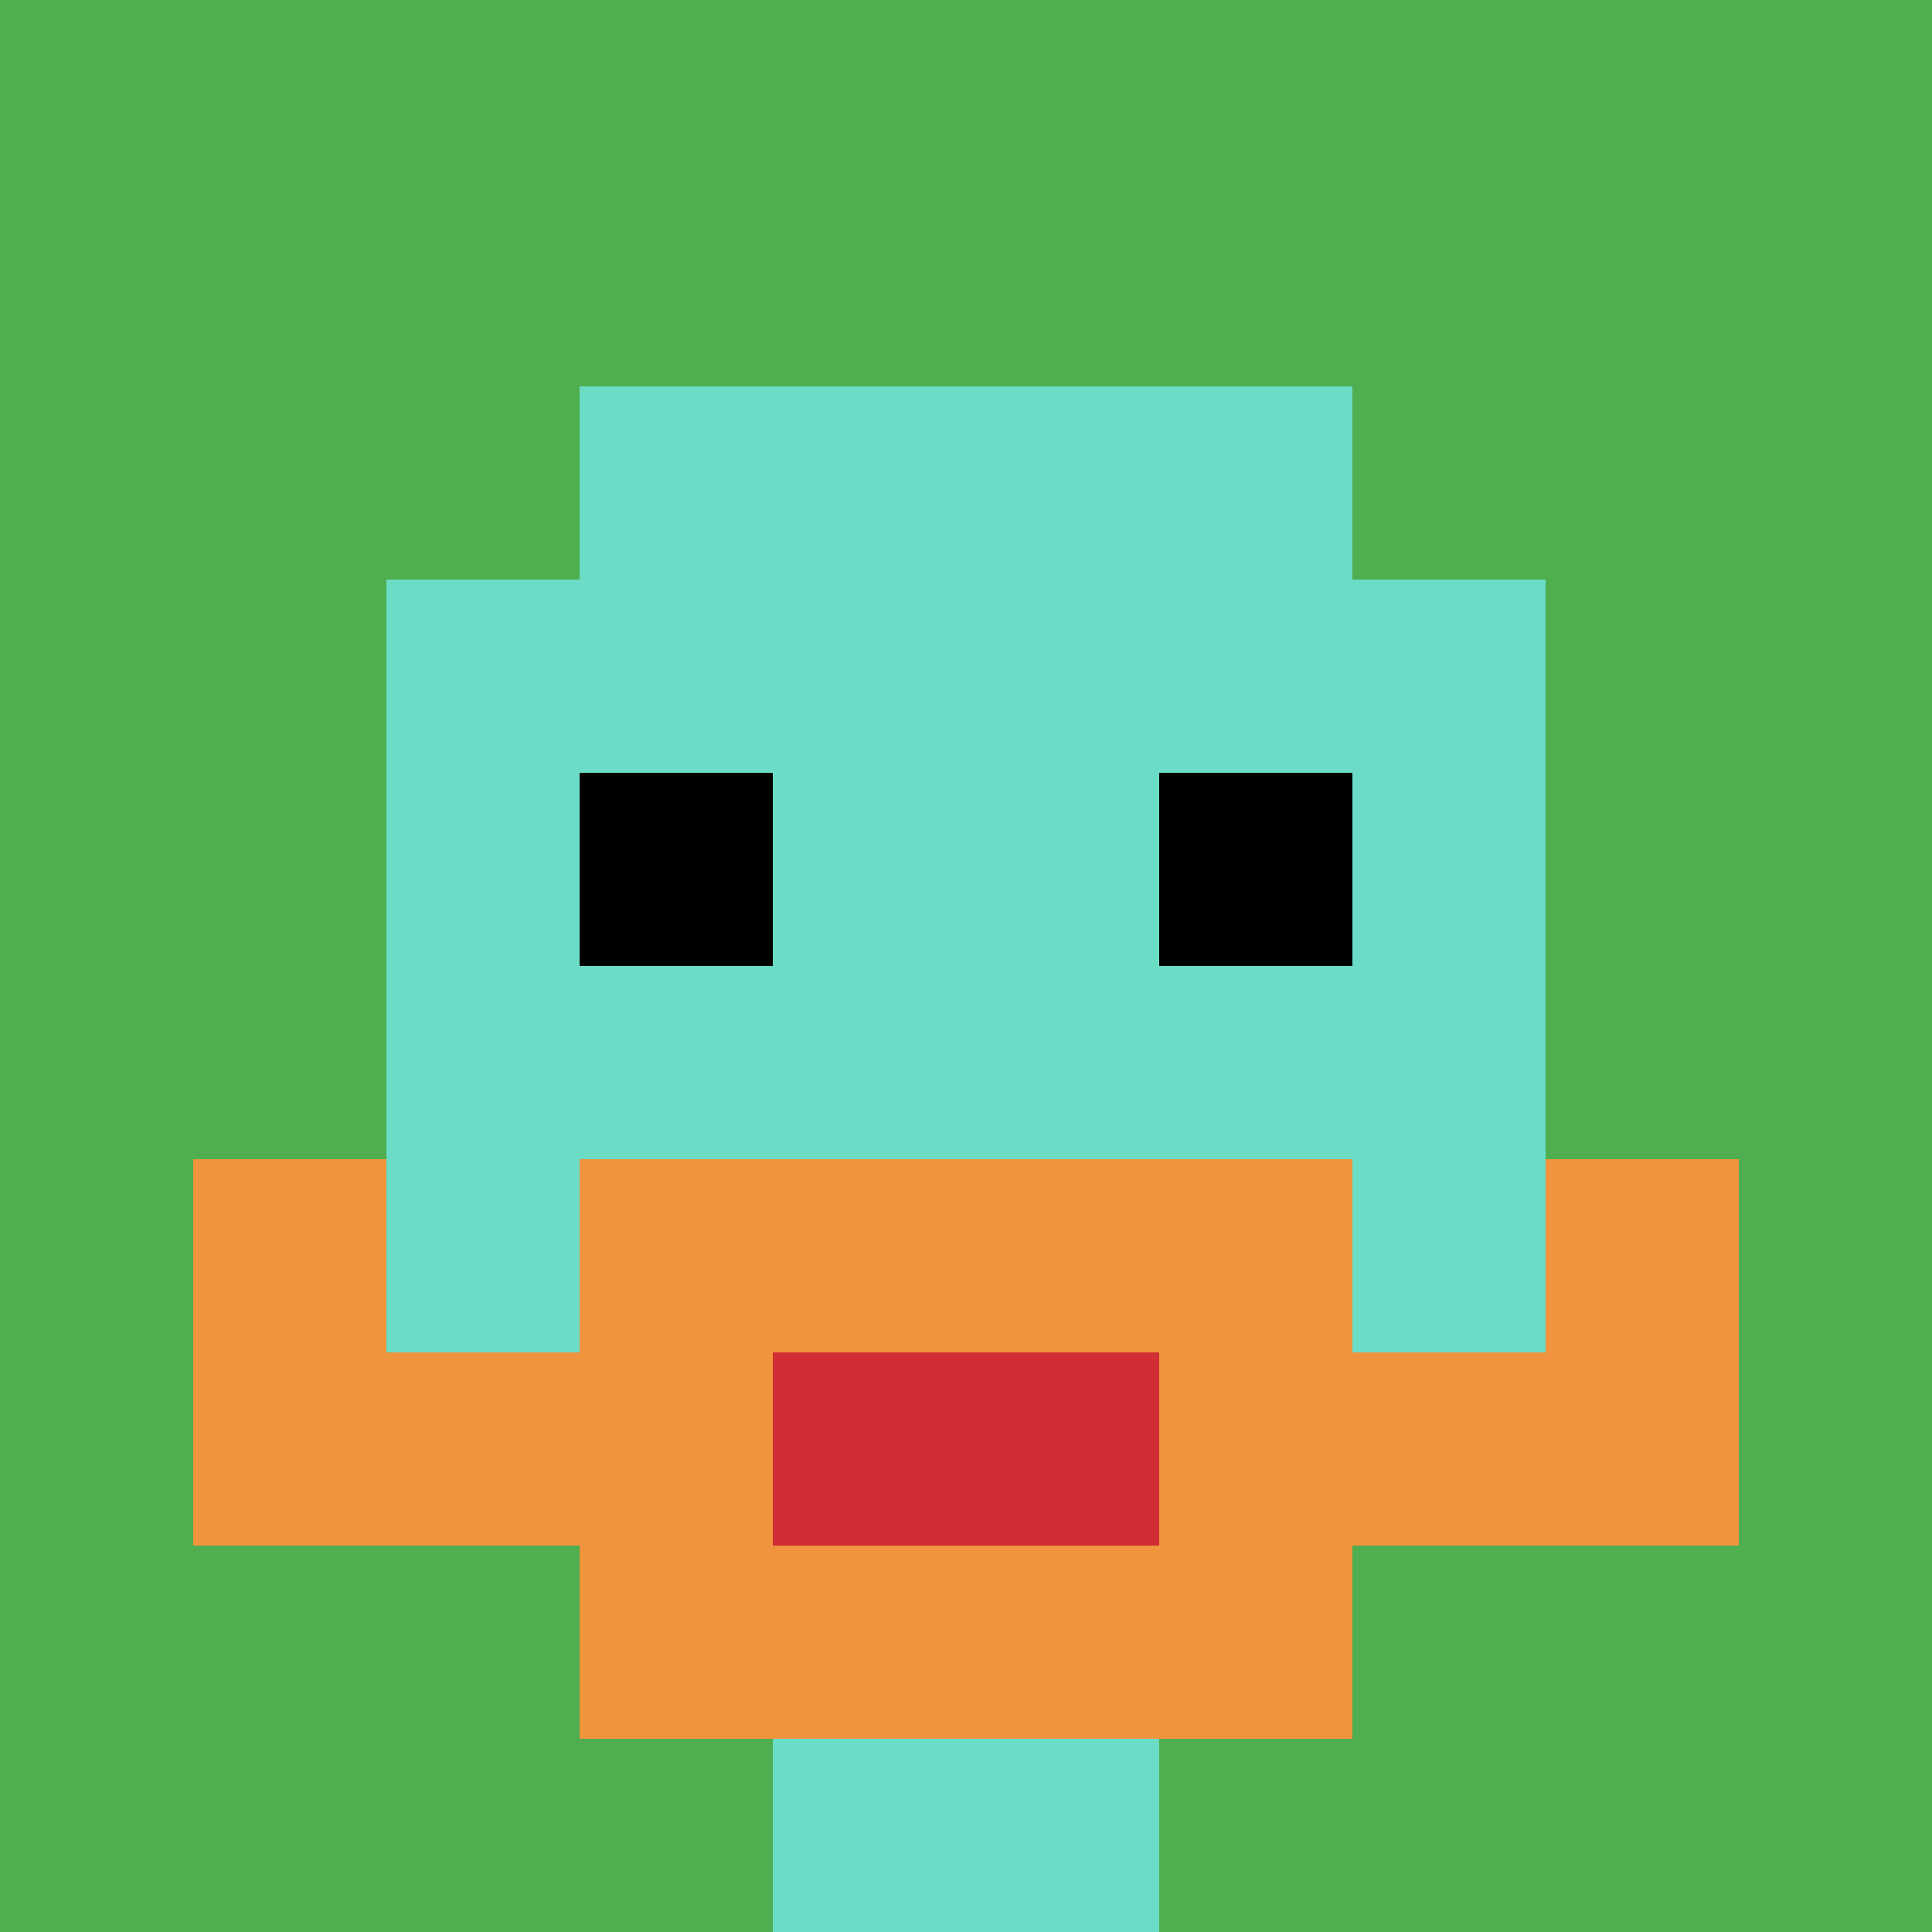
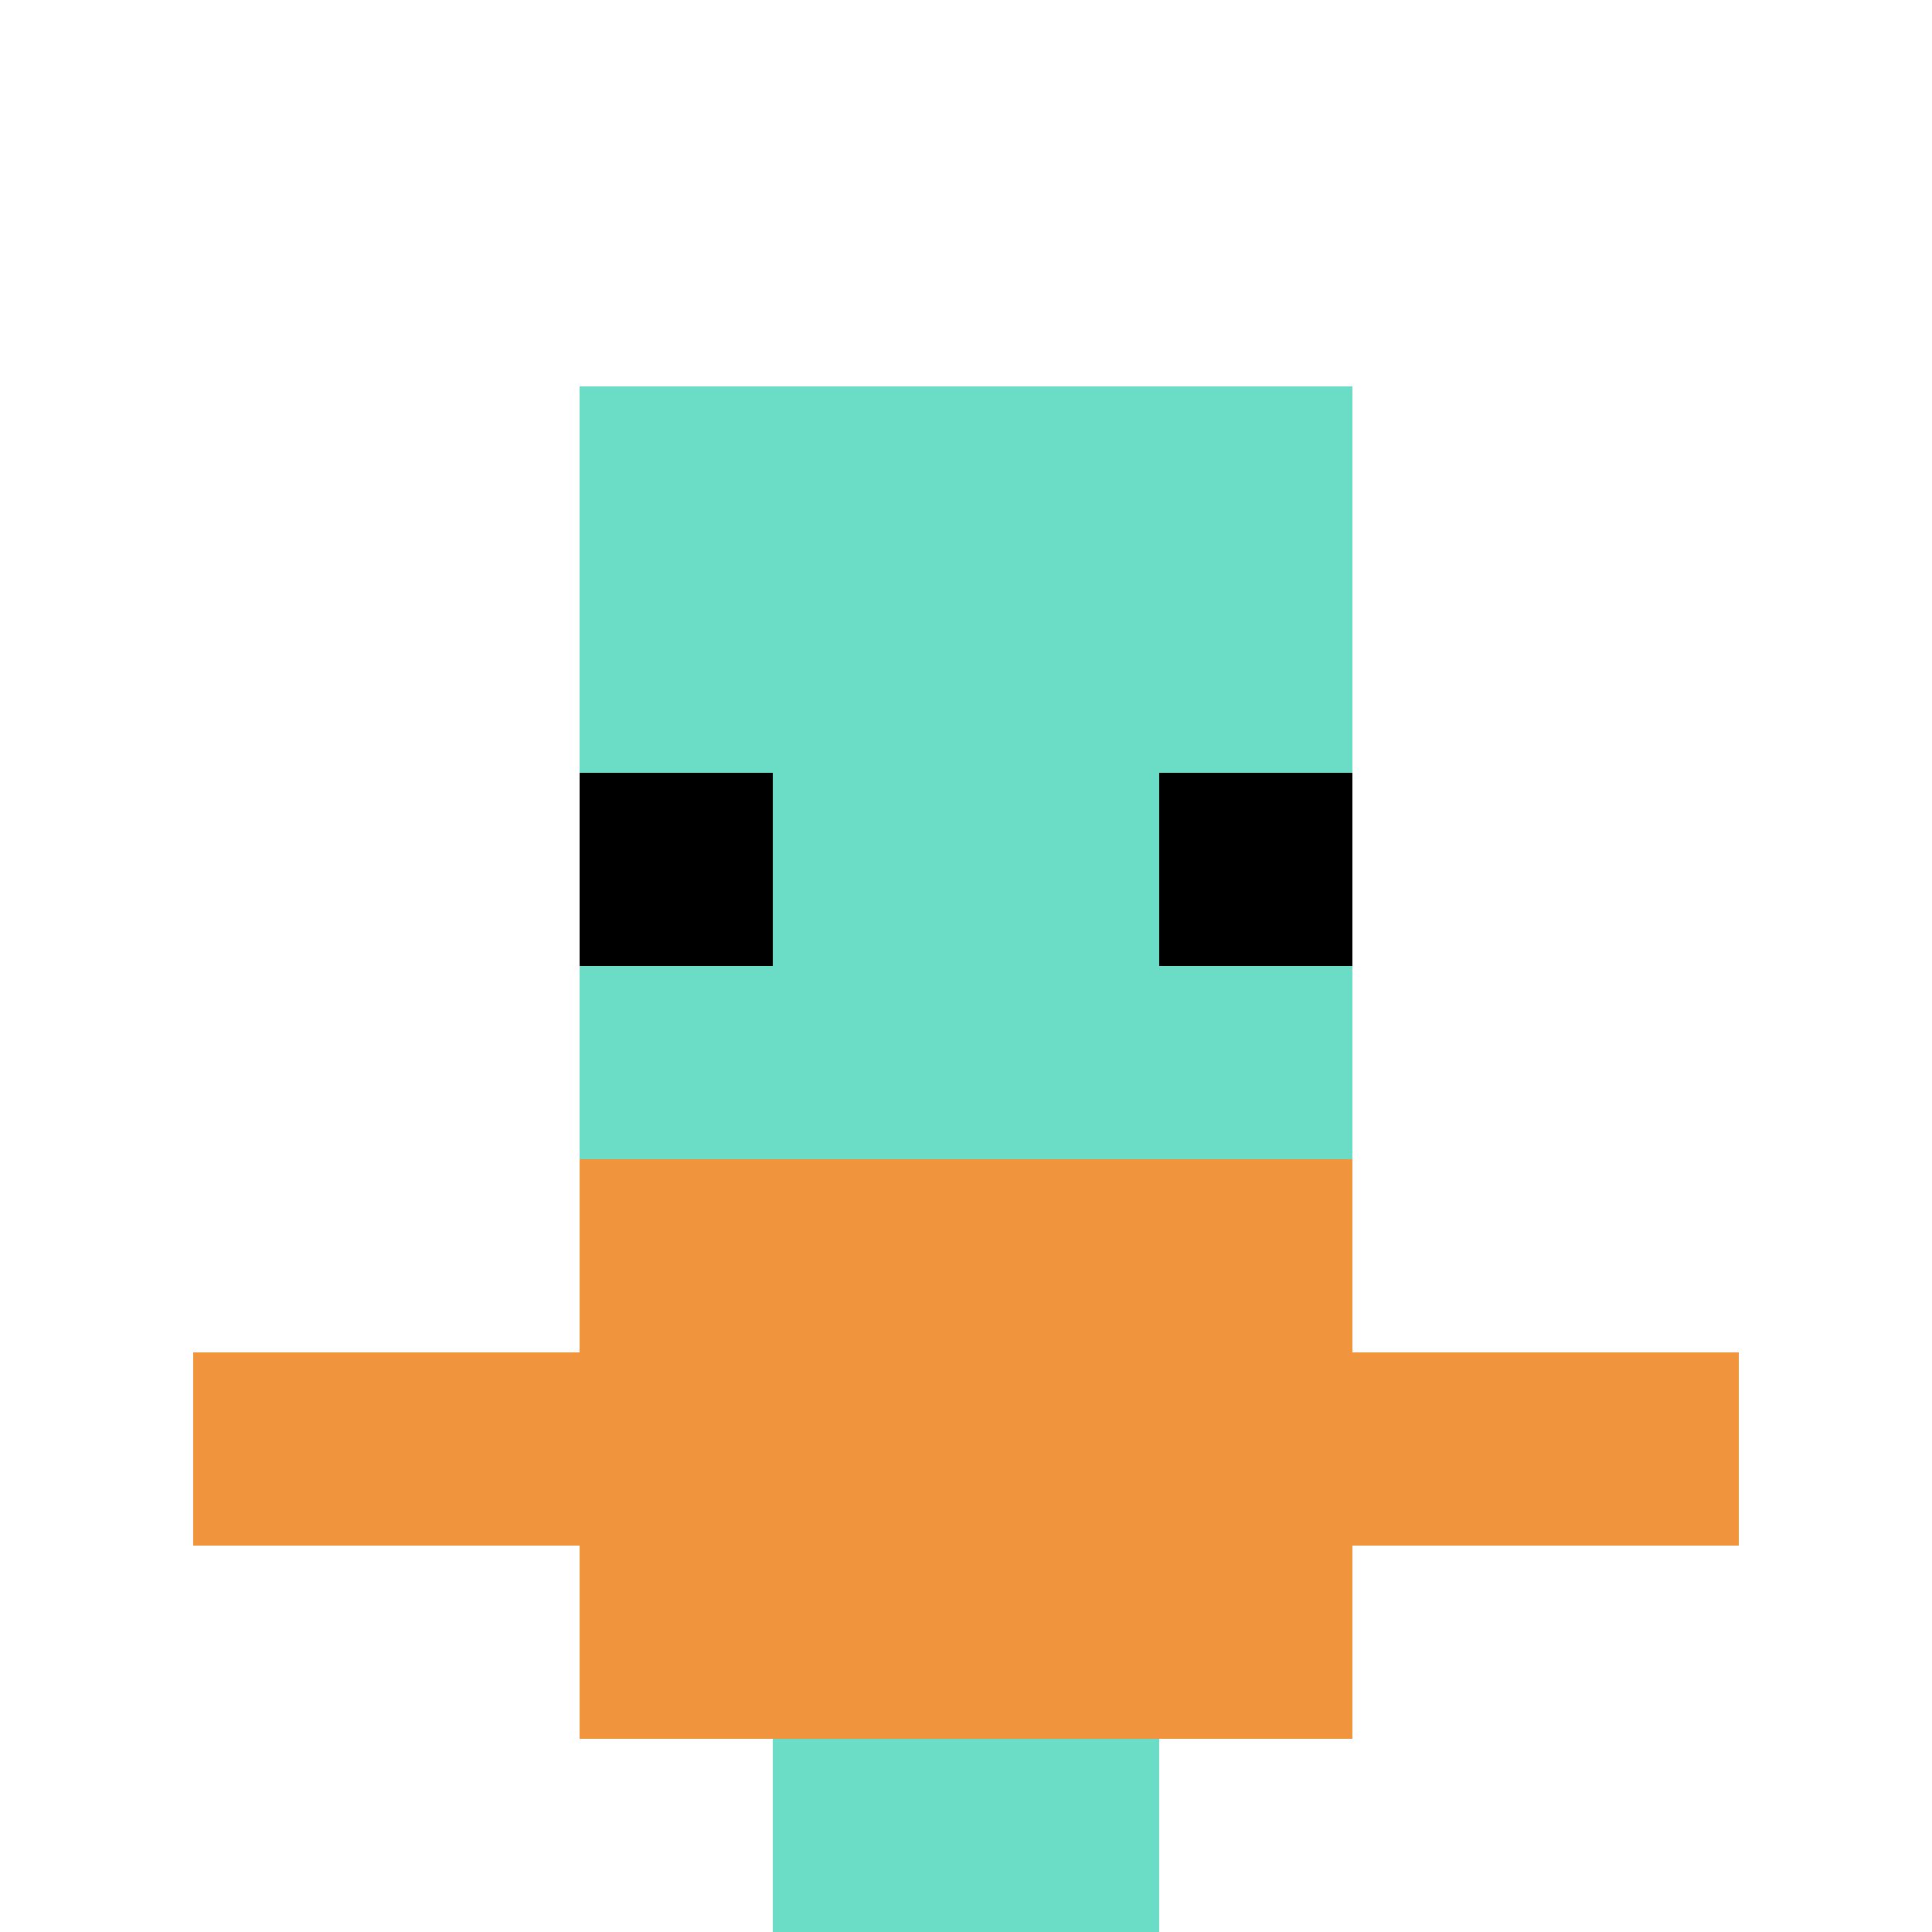
<svg xmlns="http://www.w3.org/2000/svg" version="1.1" width="1273" height="1273">
  <title>'goose-pfp-136541' by Dmitri Cherniak</title>
  <desc>seed=136541
backgroundColor=#ffffff
padding=20
innerPadding=0
timeout=500
dimension=1
border=false
Save=function(){return n.handleSave()}
frame=197

Rendered at Sun Sep 15 2024 21:21:12 GMT+0500 (Западный Казахстан)
Generated in &lt;1ms
</desc>
  <defs />
  <rect width="100%" height="100%" fill="#ffffff" />
  <g>
    <g id="0-0">
-       <rect x="0" y="0" height="1273" width="1273" fill="#4FAE4F" />
      <g>
        <rect id="0-0-3-2-4-7" x="381.9" y="254.6" width="509.2" height="891.1" fill="#6BDCC5" />
-         <rect id="0-0-2-3-6-5" x="254.6" y="381.9" width="763.8" height="636.5" fill="#6BDCC5" />
        <rect id="0-0-4-8-2-2" x="509.2" y="1018.4" width="254.6" height="254.6" fill="#6BDCC5" />
        <rect id="0-0-1-7-8-1" x="127.3" y="891.1" width="1018.4" height="127.3" fill="#F0943E" />
        <rect id="0-0-3-6-4-3" x="381.9" y="763.8" width="509.2" height="381.9" fill="#F0943E" />
-         <rect id="0-0-4-7-2-1" x="509.2" y="891.1" width="254.6" height="127.3" fill="#D12D35" />
-         <rect id="0-0-1-6-1-2" x="127.3" y="763.8" width="127.3" height="254.6" fill="#F0943E" />
-         <rect id="0-0-8-6-1-2" x="1018.4" y="763.8" width="127.3" height="254.6" fill="#F0943E" />
        <rect id="0-0-3-4-1-1" x="381.9" y="509.2" width="127.3" height="127.3" fill="#000000" />
        <rect id="0-0-6-4-1-1" x="763.8" y="509.2" width="127.3" height="127.3" fill="#000000" />
      </g>
      <rect x="0" y="0" stroke="white" stroke-width="0" height="1273" width="1273" fill="none" />
    </g>
  </g>
</svg>